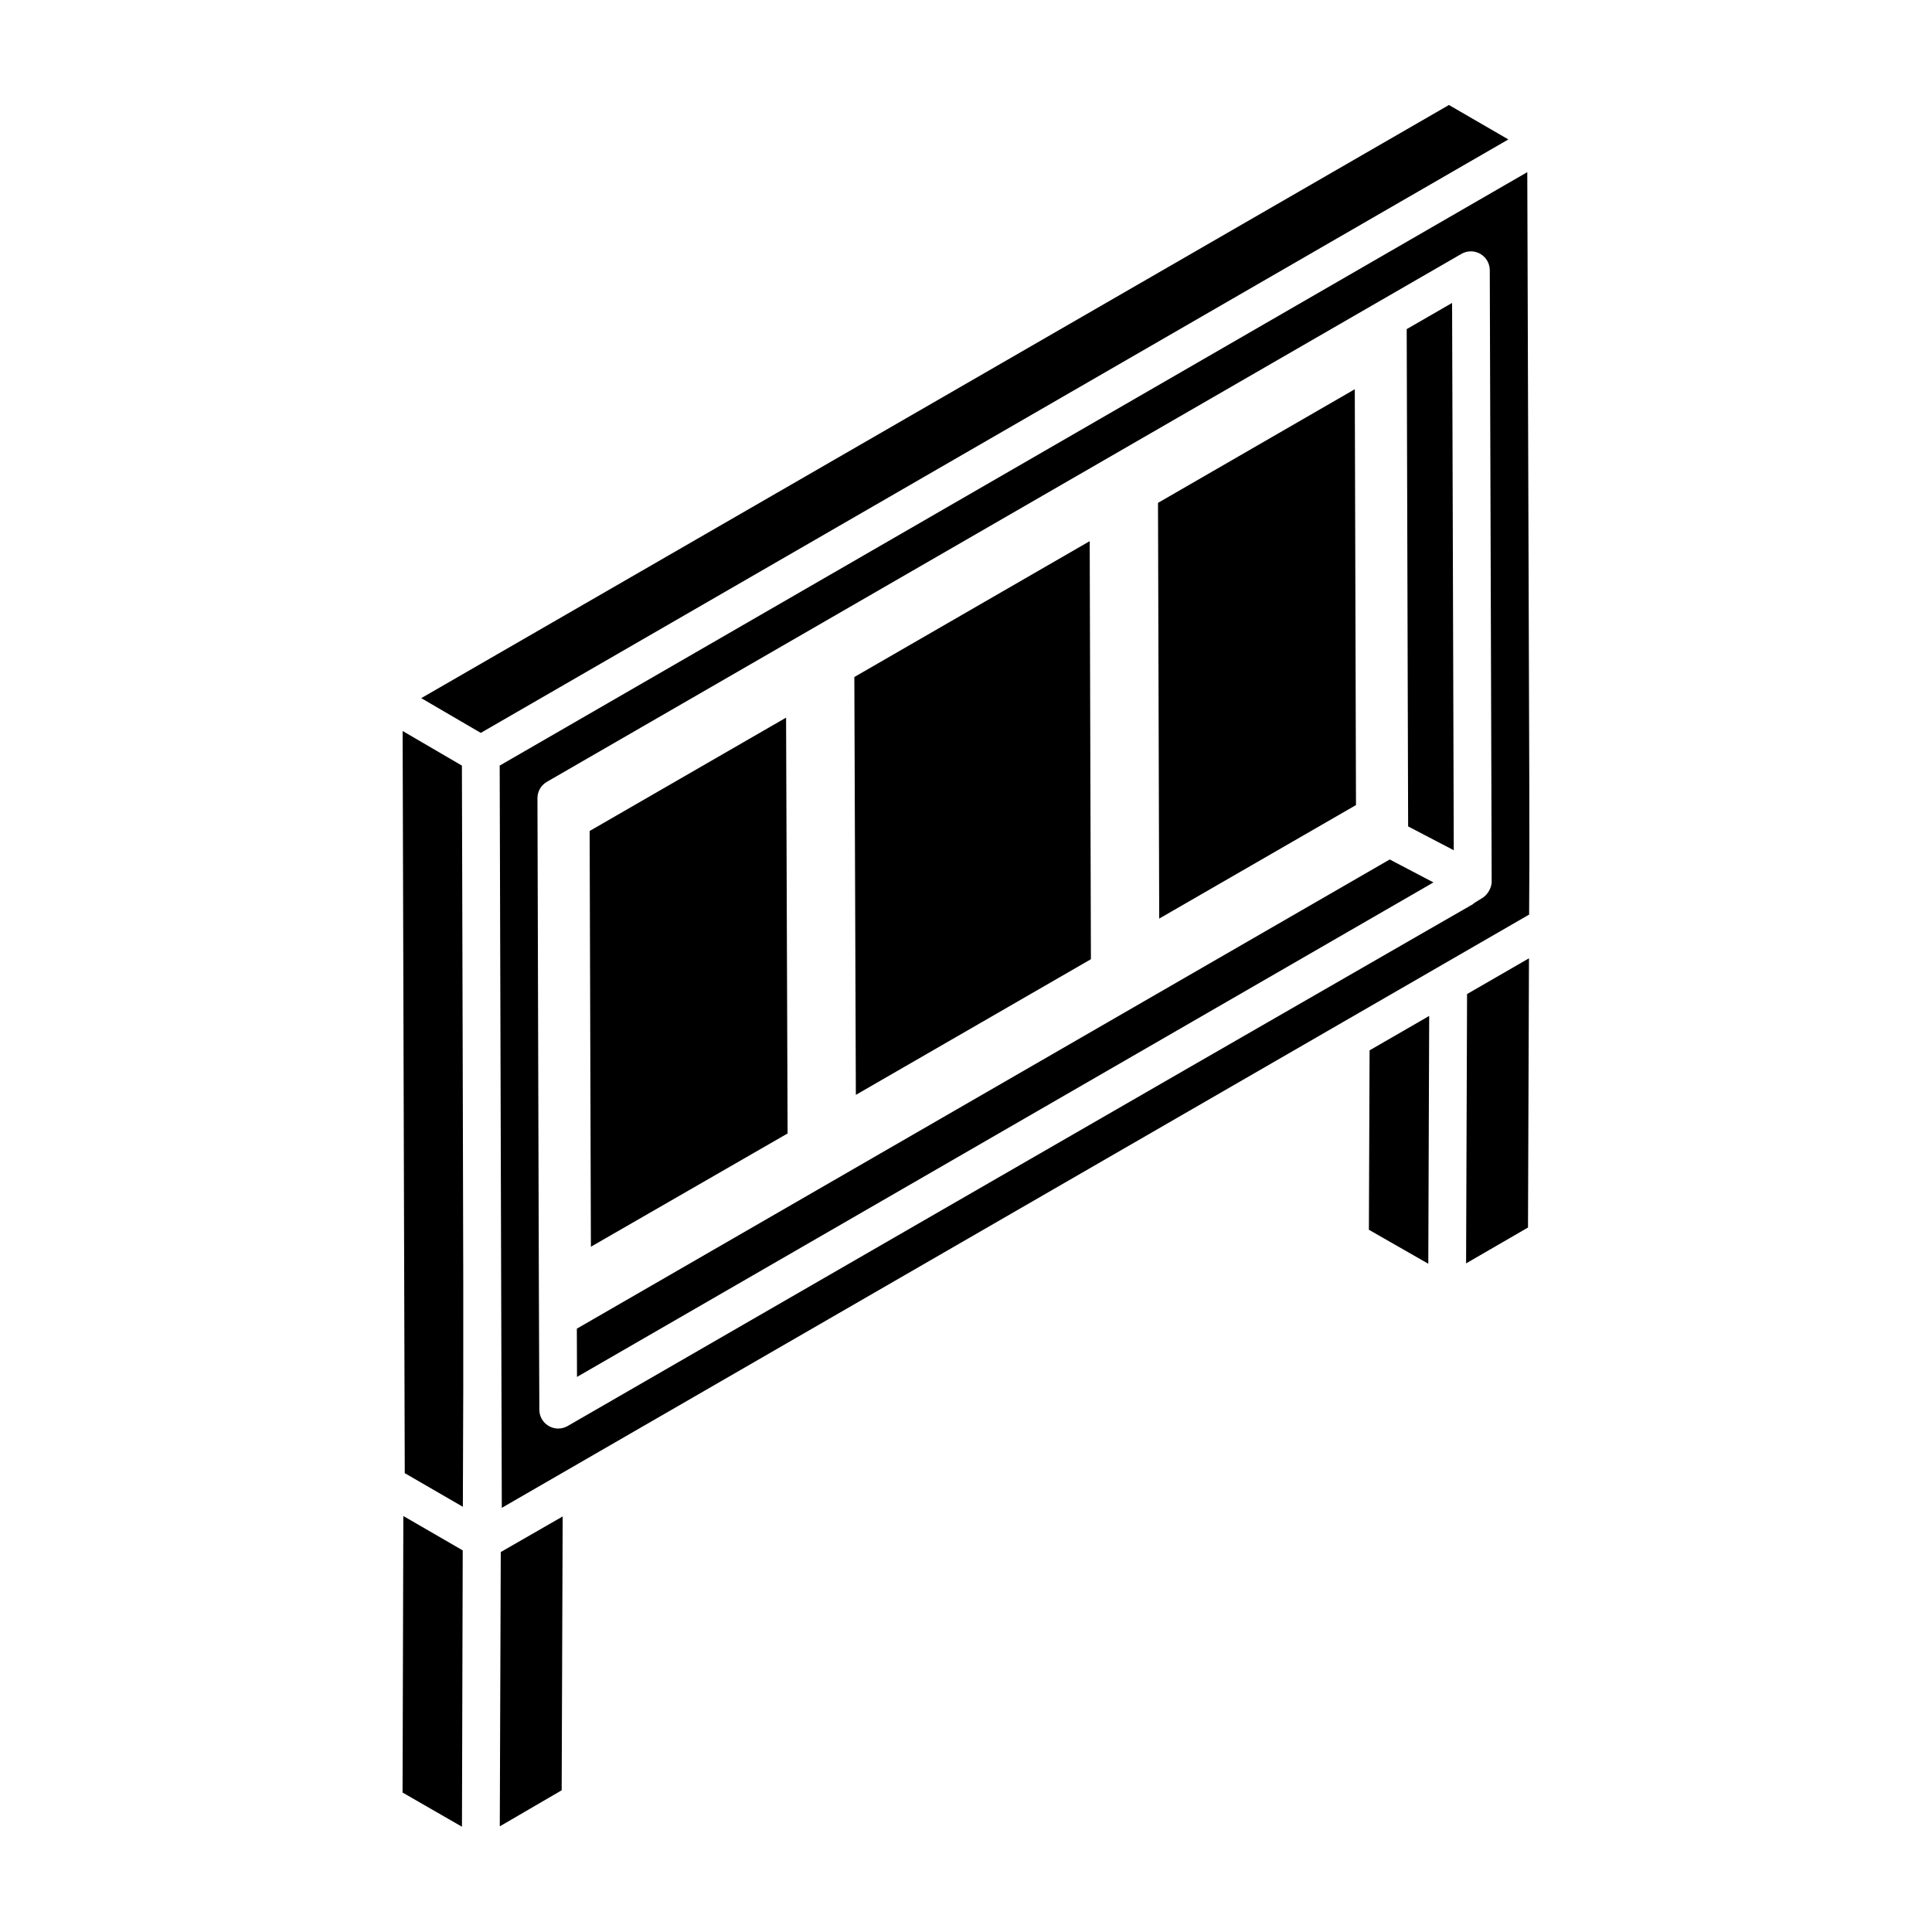
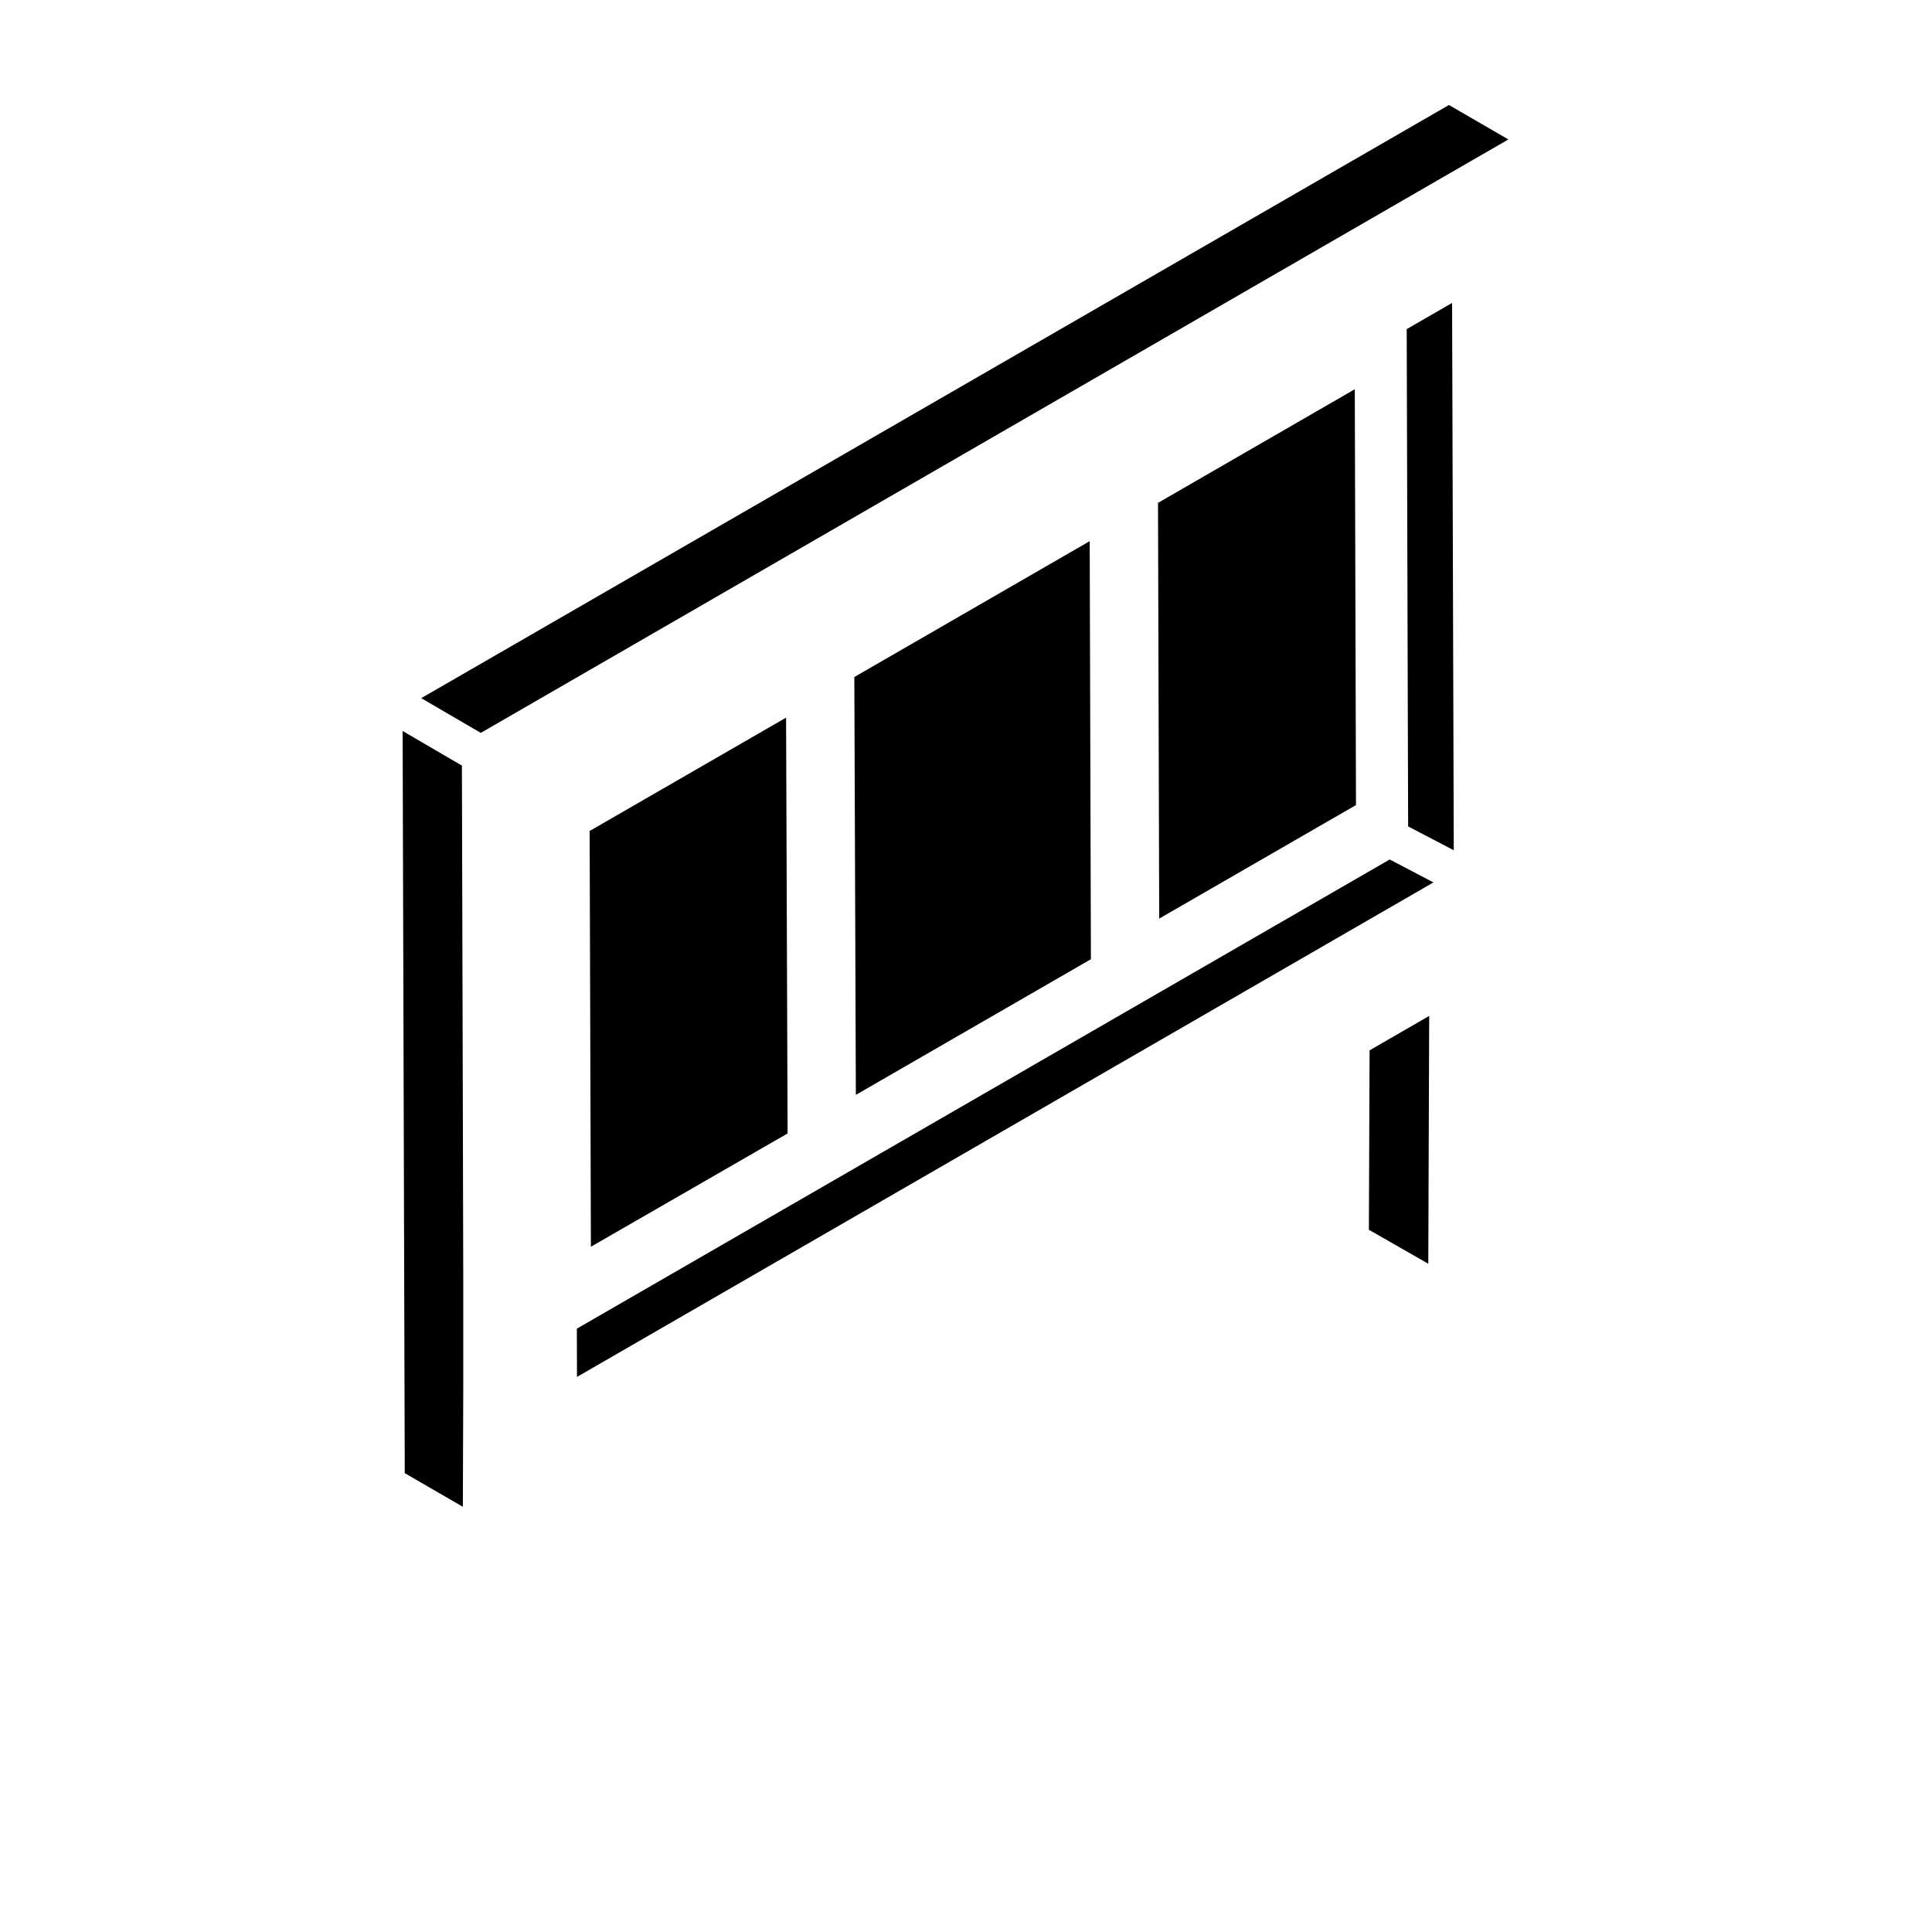
<svg xmlns="http://www.w3.org/2000/svg" fill="#000000" width="800px" height="800px" version="1.1" viewBox="144 144 512 512">
  <g>
-     <path d="m276.45 628c0.953-0.555 17.445-10.16 16.398-9.551l0.266-72.574-16.406 9.434c-0.004 0.98-0.273 77.047-0.258 72.691z" />
    <path d="m506.77 469.9 15.742 9.008c0.004-1.164 0.254-70 0.238-65.676l-15.797 9.121z" />
    <path d="m543.73 180.95-15.746-9.125-272.35 157.19 15.777 9.207c68.5-39.562 202.75-117.09 272.32-157.27z" />
-     <path d="m250.89 545.76-0.207 73.281 15.742 9.062 0.203-73.234c-0.977-0.566-16.703-9.668-15.738-9.109z" />
-     <path d="m532.53 478.81 16.406-9.504 0.258-71.344-16.406 9.473c-0.004 1.102-0.273 75.945-0.258 71.375z" />
    <path d="m266.41 346.89-15.711-9.168 0.566 196.68 15.395 8.914c0.211-54.613 0.168-37.531-0.25-196.43z" />
    <path d="m352.32 334.18-52.059 30.039 0.332 110.18 52.129-30.023c-0.191-52.824-0.273-74.797-0.402-110.19z" />
-     <path d="m548.75 189.62-272.33 157.27 0.562 196.7c0.965-0.559 273.32-157.84 272.25-157.21 0.133-28.031 0.168 4.977-0.488-196.75zm-9.438 188.02c0.004 1.988-1.469 3.734-2.422 4.309-16.582 10.023 63.086-36.418-242.44 139.95-0.777 0.453-1.645 0.68-2.512 0.68-2.773 0-4.992-2.242-5.008-4.988-0.23-54.66 0.055 17.707-0.5-162.05-0.004-1.793 0.949-3.457 2.504-4.352l242.36-139.91c1.539-0.891 3.453-0.895 5.004-0.004 1.547 0.895 2.504 2.543 2.508 4.328 0.301 96.867 0.203 64.688 0.504 162.04z" />
    <path d="m516.79 231.22 0.379 131.79 12.094 6.312-0.445-145.04z" />
    <path d="m296.87 496.11 0.039 12.789 226.97-131.05-11.59-6.078c-24.668 14.246-189.17 109.2-215.42 124.34z" />
    <path d="m370.81 434.15 62.293-35.949-0.32-110.79-62.375 36.008c0.09 26.258 0.309 85.141 0.402 110.73z" />
    <path d="m503.35 357.35-0.316-110.2-52.152 30.117 0.32 110.17z" />
  </g>
</svg>